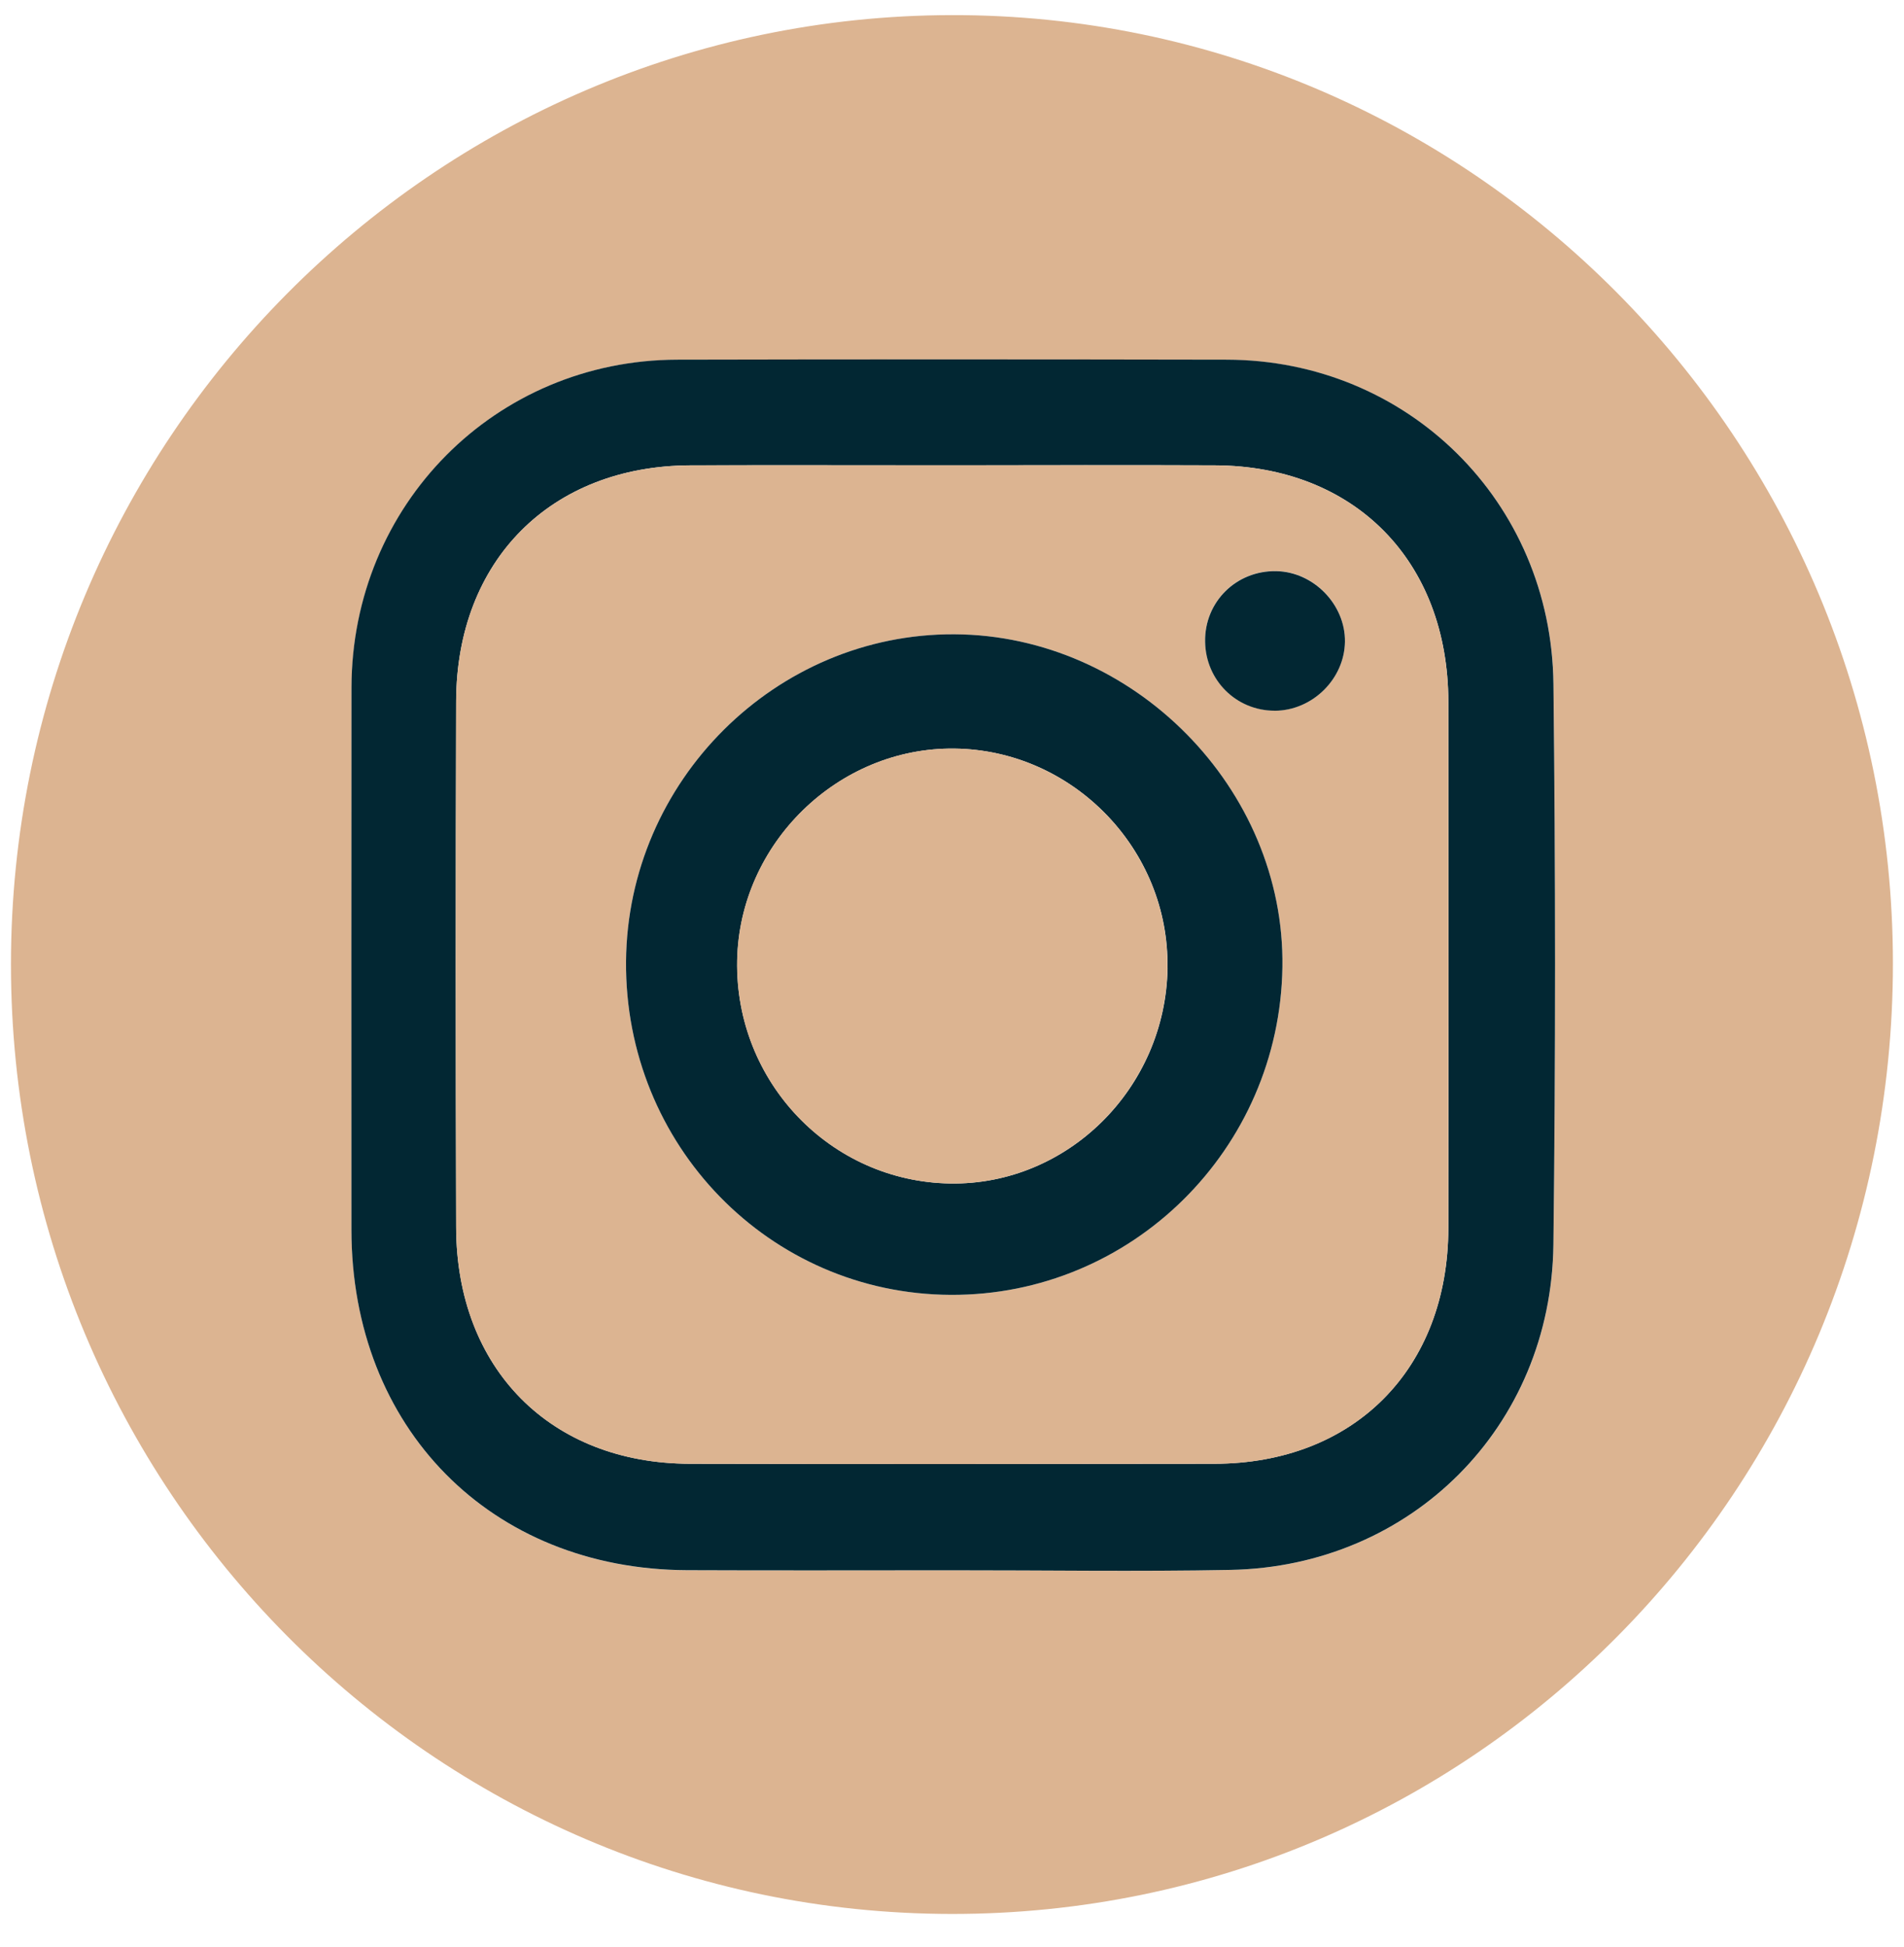
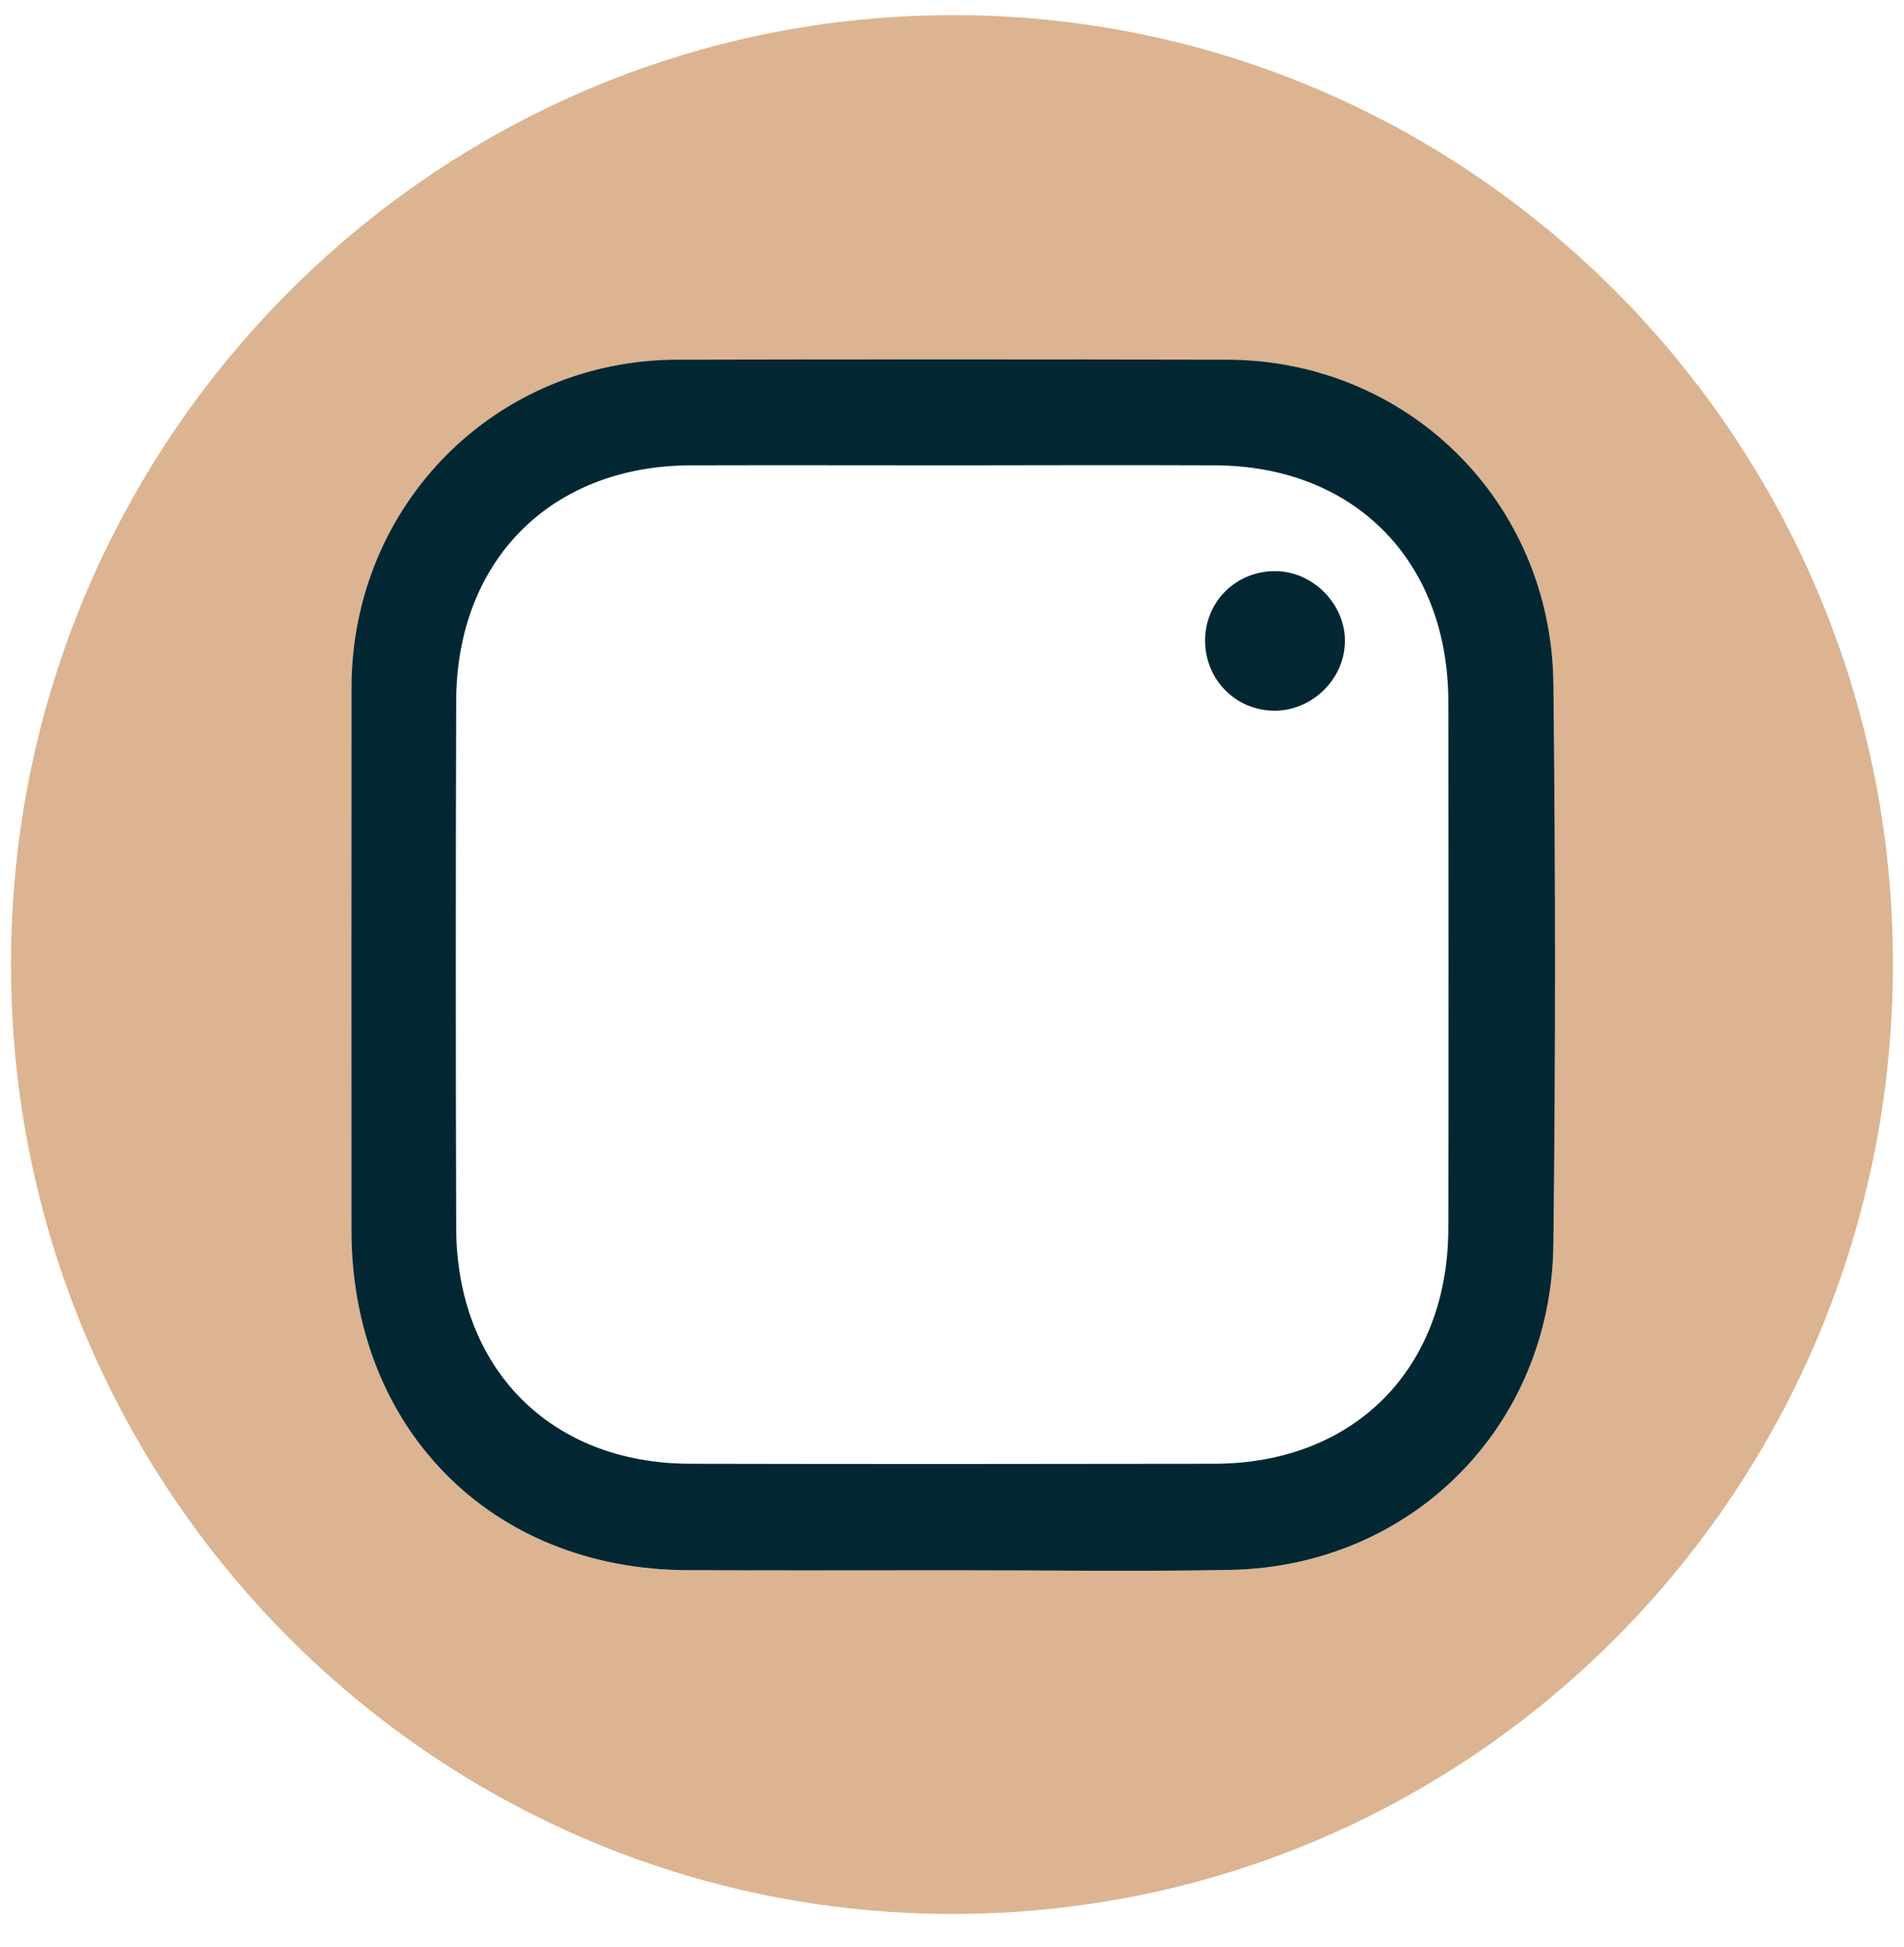
<svg xmlns="http://www.w3.org/2000/svg" width="45" height="46" viewBox="0 0 45 46" fill="none">
  <path d="M44.738 22.763C44.741 35.203 34.797 45.24 22.486 45.227C10.216 45.213 0.262 35.166 0.259 22.794C0.256 10.436 10.225 0.378 22.494 0.357C34.756 0.338 44.735 10.39 44.738 22.762V22.763ZM22.479 37.106C24.681 37.106 26.883 37.141 29.085 37.098C33.36 37.015 36.664 33.715 36.715 29.416C36.77 24.999 36.767 20.581 36.717 16.166C36.668 11.851 33.266 8.51 28.997 8.501C24.666 8.492 20.336 8.49 16.005 8.501C11.709 8.511 8.315 11.933 8.309 16.253C8.303 20.522 8.307 24.79 8.307 29.06C8.307 33.746 11.596 37.085 16.242 37.106C18.322 37.114 20.4 37.107 22.48 37.106H22.479Z" fill="#DCB491" />
  <path d="M22.479 37.106C20.399 37.106 18.32 37.113 16.24 37.104C11.596 37.084 8.307 33.743 8.306 29.059C8.306 24.79 8.302 20.522 8.307 16.252C8.313 11.931 11.707 8.51 16.004 8.499C20.334 8.489 24.665 8.491 28.995 8.499C33.264 8.508 36.667 11.85 36.715 16.164C36.765 20.581 36.767 24.999 36.714 29.414C36.661 33.714 33.358 37.014 29.083 37.097C26.883 37.14 24.68 37.104 22.478 37.106H22.479ZM22.552 10.996C20.474 10.996 18.395 10.99 16.317 10.996C13.018 11.008 10.79 13.245 10.781 16.572C10.769 20.716 10.769 24.86 10.781 29.004C10.79 32.34 13.009 34.581 16.303 34.589C20.437 34.598 24.569 34.596 28.703 34.589C32.006 34.583 34.226 32.346 34.231 29.017C34.239 24.873 34.237 20.729 34.231 16.585C34.227 13.254 32.012 11.009 28.716 10.996C26.663 10.987 24.608 10.994 22.554 10.996H22.552Z" fill="#022733" />
-   <path d="M22.552 10.995C24.606 10.995 26.661 10.988 28.715 10.997C32.011 11.01 34.226 13.255 34.23 16.586C34.234 20.73 34.236 24.874 34.23 29.018C34.224 32.348 32.005 34.585 28.702 34.59C24.568 34.597 20.436 34.599 16.302 34.59C13.009 34.582 10.79 32.341 10.78 29.005C10.768 24.861 10.768 20.717 10.78 16.573C10.79 13.246 13.017 11.01 16.315 10.997C18.394 10.989 20.472 10.997 22.551 10.995H22.552ZM22.467 30.598C26.742 30.62 30.246 27.159 30.309 22.85C30.371 18.639 26.795 15.01 22.56 14.988C18.332 14.967 14.83 18.456 14.796 22.718C14.762 27.059 18.185 30.576 22.467 30.598ZM30.127 16.792C31.018 16.79 31.779 16.042 31.787 15.159C31.798 14.28 31.042 13.506 30.162 13.493C29.215 13.478 28.467 14.22 28.482 15.159C28.496 16.073 29.221 16.793 30.127 16.79V16.792Z" fill="#DCB491" />
-   <path d="M22.467 30.598C18.185 30.576 14.762 27.06 14.796 22.718C14.83 18.454 18.334 14.966 22.56 14.988C26.795 15.011 30.372 18.638 30.309 22.85C30.246 27.16 26.742 30.62 22.467 30.598ZM27.593 22.878C27.642 20.077 25.361 17.724 22.561 17.689C19.809 17.655 17.475 19.931 17.423 22.699C17.371 25.561 19.627 27.923 22.459 27.966C25.233 28.009 27.547 25.717 27.595 22.878H27.593Z" fill="#022733" />
  <path d="M30.127 16.794C29.22 16.795 28.495 16.077 28.482 15.162C28.467 14.223 29.217 13.48 30.162 13.496C31.043 13.511 31.798 14.284 31.787 15.162C31.777 16.044 31.017 16.792 30.127 16.795V16.794Z" fill="#022733" />
-   <path d="M27.592 22.878C27.544 25.717 25.23 28.009 22.456 27.966C19.625 27.923 17.368 25.561 17.421 22.699C17.472 19.93 19.807 17.655 22.558 17.689C25.358 17.724 27.639 20.077 27.59 22.878H27.592Z" fill="#DCB491" />
</svg>